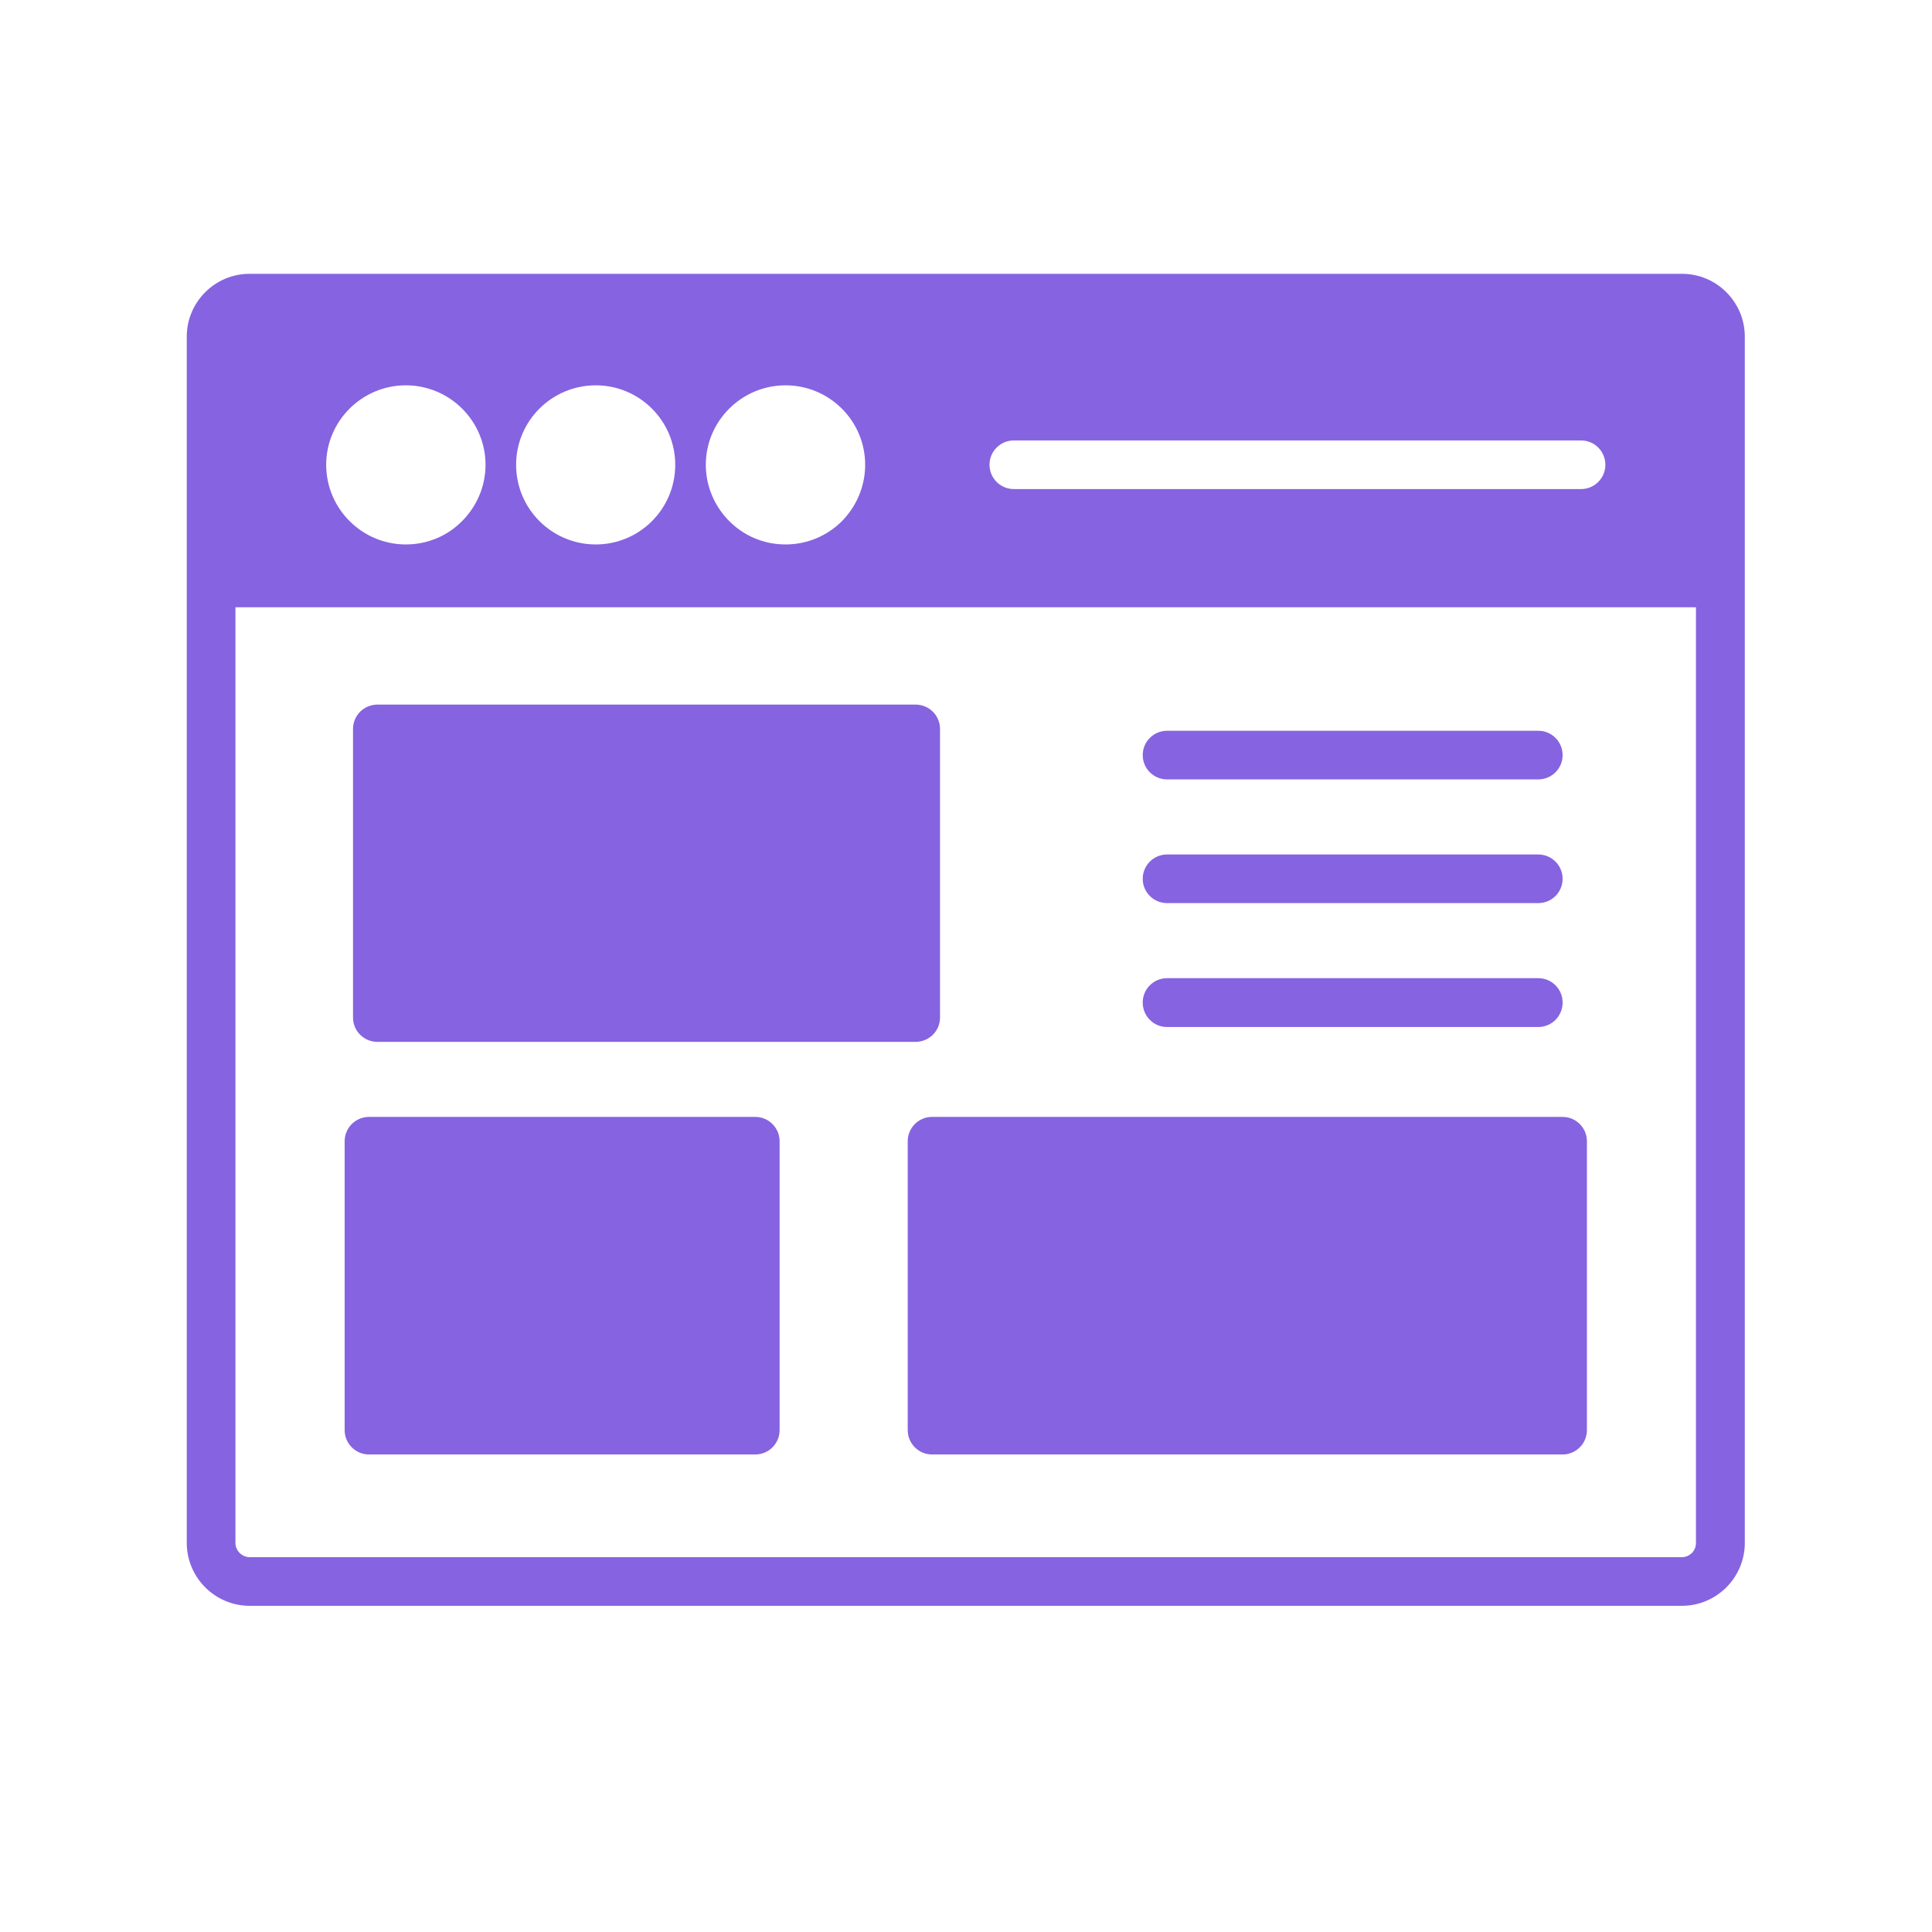
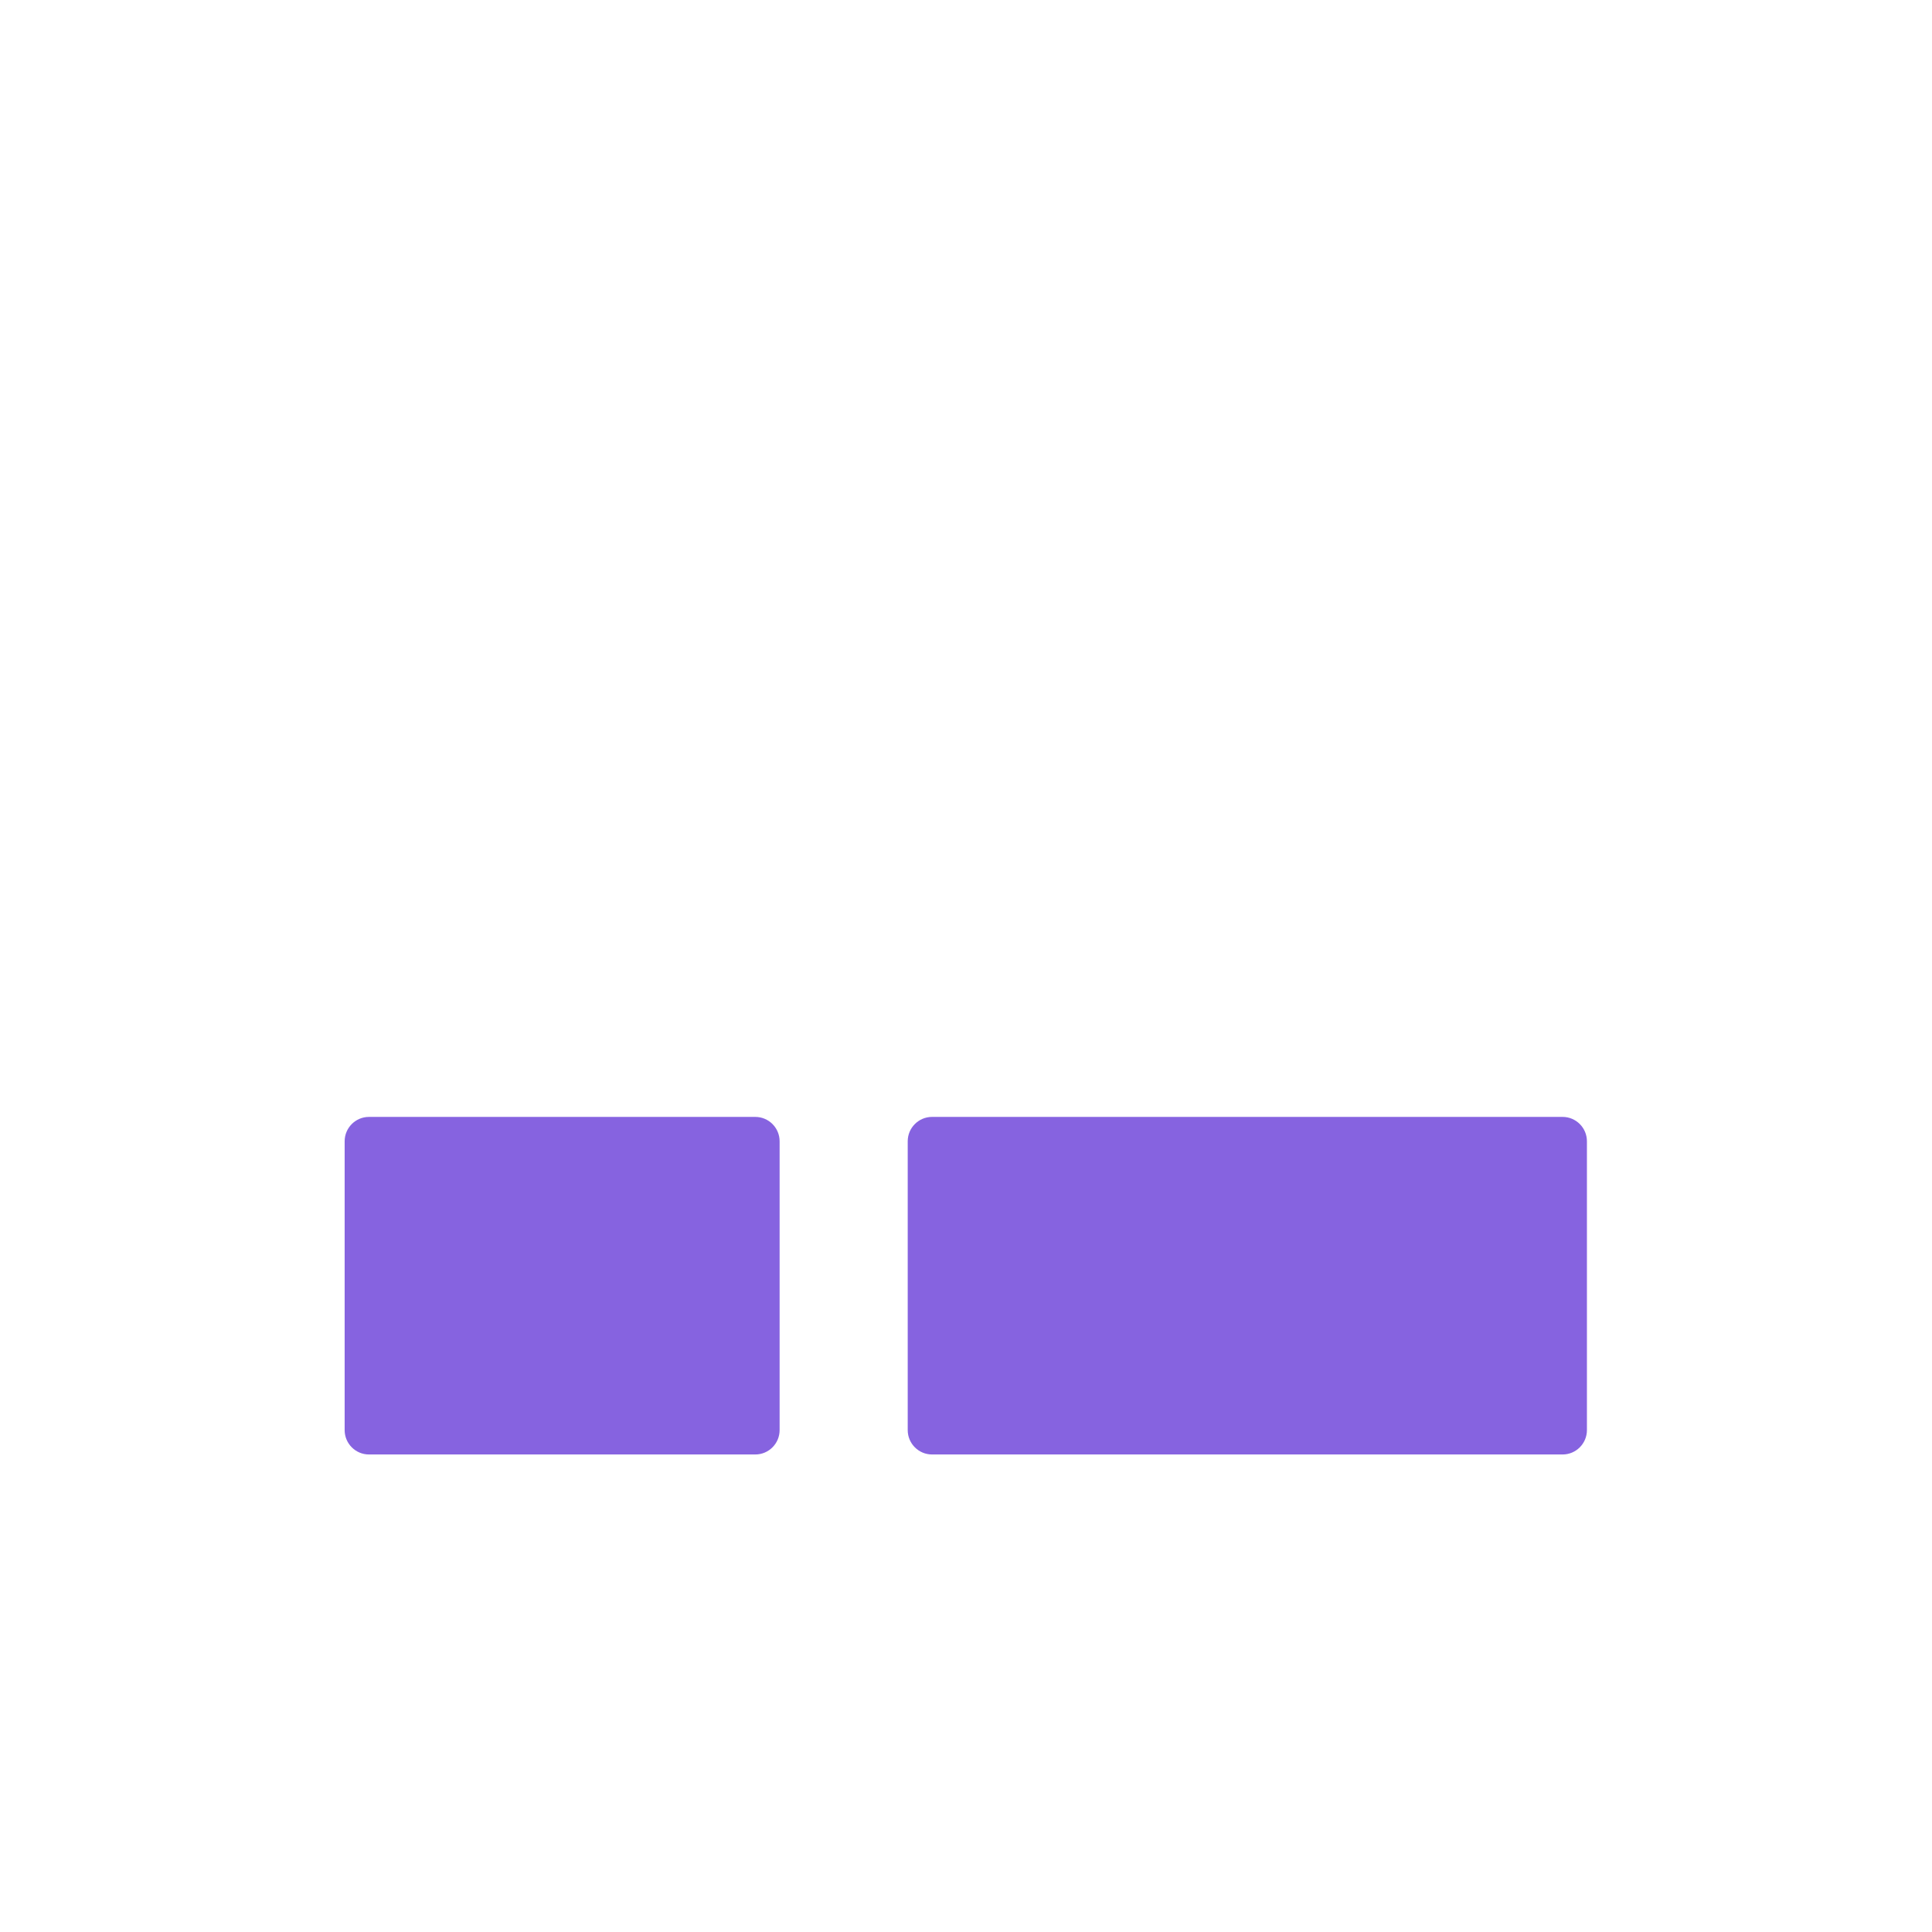
<svg xmlns="http://www.w3.org/2000/svg" width="48" zoomAndPan="magnify" viewBox="0 0 36 36" height="48" preserveAspectRatio="xMidYMid meet" version="1.0">
  <defs>
    <clipPath id="26f316f278">
      <path d="M 3.48 5.102 L 32.672 5.102 L 32.672 29.91 L 3.48 29.91 Z M 3.48 5.102 " clip-rule="nonzero" />
    </clipPath>
  </defs>
  <path fill="#8663e0" d="M 6.875 20.812 L 14.074 20.812 C 14.324 20.812 14.527 21.016 14.527 21.266 L 14.527 26.648 C 14.527 26.898 14.324 27.102 14.074 27.102 L 6.875 27.102 C 6.625 27.102 6.422 26.898 6.422 26.648 L 6.422 21.266 C 6.422 21.016 6.625 20.812 6.875 20.812 Z M 6.875 20.812 " fill-opacity="1" fill-rule="nonzero" />
  <path fill="#8663e0" d="M 17.367 20.812 L 29.117 20.812 C 29.367 20.812 29.57 21.016 29.57 21.266 L 29.57 26.648 C 29.57 26.898 29.367 27.102 29.117 27.102 L 17.367 27.102 C 17.117 27.102 16.914 26.898 16.914 26.648 L 16.914 21.266 C 16.914 21.016 17.117 20.812 17.367 20.812 Z M 17.367 20.812 " fill-opacity="1" fill-rule="nonzero" />
-   <path fill="#8663e0" d="M 28.664 14.523 C 28.914 14.523 29.117 14.32 29.117 14.07 C 29.117 13.82 28.914 13.617 28.664 13.617 L 21.746 13.617 C 21.496 13.617 21.293 13.82 21.293 14.07 C 21.293 14.32 21.496 14.523 21.746 14.523 Z M 28.664 14.523 " fill-opacity="1" fill-rule="nonzero" />
-   <path fill="#8663e0" d="M 28.664 16.828 C 28.914 16.828 29.117 16.625 29.117 16.375 C 29.117 16.125 28.914 15.922 28.664 15.922 L 21.746 15.922 C 21.496 15.922 21.293 16.125 21.293 16.375 C 21.293 16.625 21.496 16.828 21.746 16.828 Z M 28.664 16.828 " fill-opacity="1" fill-rule="nonzero" />
-   <path fill="#8663e0" d="M 28.664 19.137 C 28.914 19.137 29.117 18.934 29.117 18.68 C 29.117 18.43 28.914 18.227 28.664 18.227 L 21.746 18.227 C 21.496 18.227 21.293 18.43 21.293 18.68 C 21.293 18.934 21.496 19.137 21.746 19.137 Z M 28.664 19.137 " fill-opacity="1" fill-rule="nonzero" />
-   <path fill="#8663e0" d="M 7.035 13.129 L 17.059 13.129 C 17.312 13.129 17.516 13.332 17.516 13.582 L 17.516 18.961 C 17.516 19.211 17.312 19.414 17.059 19.414 L 7.035 19.414 C 6.781 19.414 6.578 19.211 6.578 18.961 L 6.578 13.582 C 6.578 13.332 6.781 13.129 7.035 13.129 Z M 7.035 13.129 " fill-opacity="1" fill-rule="nonzero" />
  <g clip-path="url(#26f316f278)">
-     <path fill="#8663e0" d="M 4.387 11.316 L 31.602 11.316 L 31.602 28.75 C 31.602 28.824 31.574 28.887 31.527 28.938 C 31.477 28.984 31.414 29.016 31.34 29.016 L 4.652 29.016 C 4.578 29.016 4.516 28.984 4.465 28.938 C 4.418 28.887 4.387 28.824 4.387 28.75 Z M 31.34 5.102 L 4.652 5.102 C 4.328 5.102 4.035 5.234 3.824 5.445 C 3.613 5.656 3.48 5.949 3.48 6.27 L 3.48 28.75 C 3.48 29.074 3.613 29.367 3.824 29.578 C 4.035 29.789 4.328 29.922 4.652 29.922 L 31.34 29.922 C 31.664 29.922 31.957 29.789 32.168 29.578 C 32.379 29.367 32.512 29.074 32.512 28.75 L 32.512 6.27 C 32.512 5.949 32.379 5.656 32.168 5.445 C 31.957 5.234 31.664 5.102 31.34 5.102 Z M 18.891 8.207 L 29.461 8.207 C 29.711 8.207 29.914 8.41 29.914 8.66 C 29.914 8.91 29.711 9.113 29.461 9.113 L 18.891 9.113 C 18.641 9.113 18.438 8.91 18.438 8.66 C 18.438 8.41 18.641 8.207 18.891 8.207 Z M 7.562 7.18 C 8.379 7.18 9.047 7.844 9.047 8.66 C 9.047 9.07 8.879 9.441 8.609 9.711 C 8.344 9.98 7.973 10.145 7.562 10.145 C 6.746 10.145 6.078 9.48 6.078 8.66 C 6.078 7.844 6.746 7.18 7.562 7.18 Z M 11.102 7.18 C 11.918 7.18 12.582 7.844 12.582 8.66 C 12.582 9.07 12.418 9.441 12.148 9.711 C 11.879 9.98 11.508 10.145 11.102 10.145 C 10.281 10.145 9.617 9.48 9.617 8.66 C 9.617 7.844 10.281 7.18 11.102 7.18 Z M 14.637 7.18 C 15.457 7.18 16.121 7.844 16.121 8.66 C 16.121 9.07 15.953 9.441 15.688 9.711 C 15.418 9.98 15.047 10.145 14.637 10.145 C 14.227 10.145 13.855 9.98 13.59 9.711 L 13.559 9.68 C 13.309 9.414 13.152 9.055 13.152 8.66 C 13.152 7.844 13.82 7.18 14.637 7.18 Z M 14.637 7.18 " fill-opacity="1" fill-rule="evenodd" />
-   </g>
+     </g>
</svg>